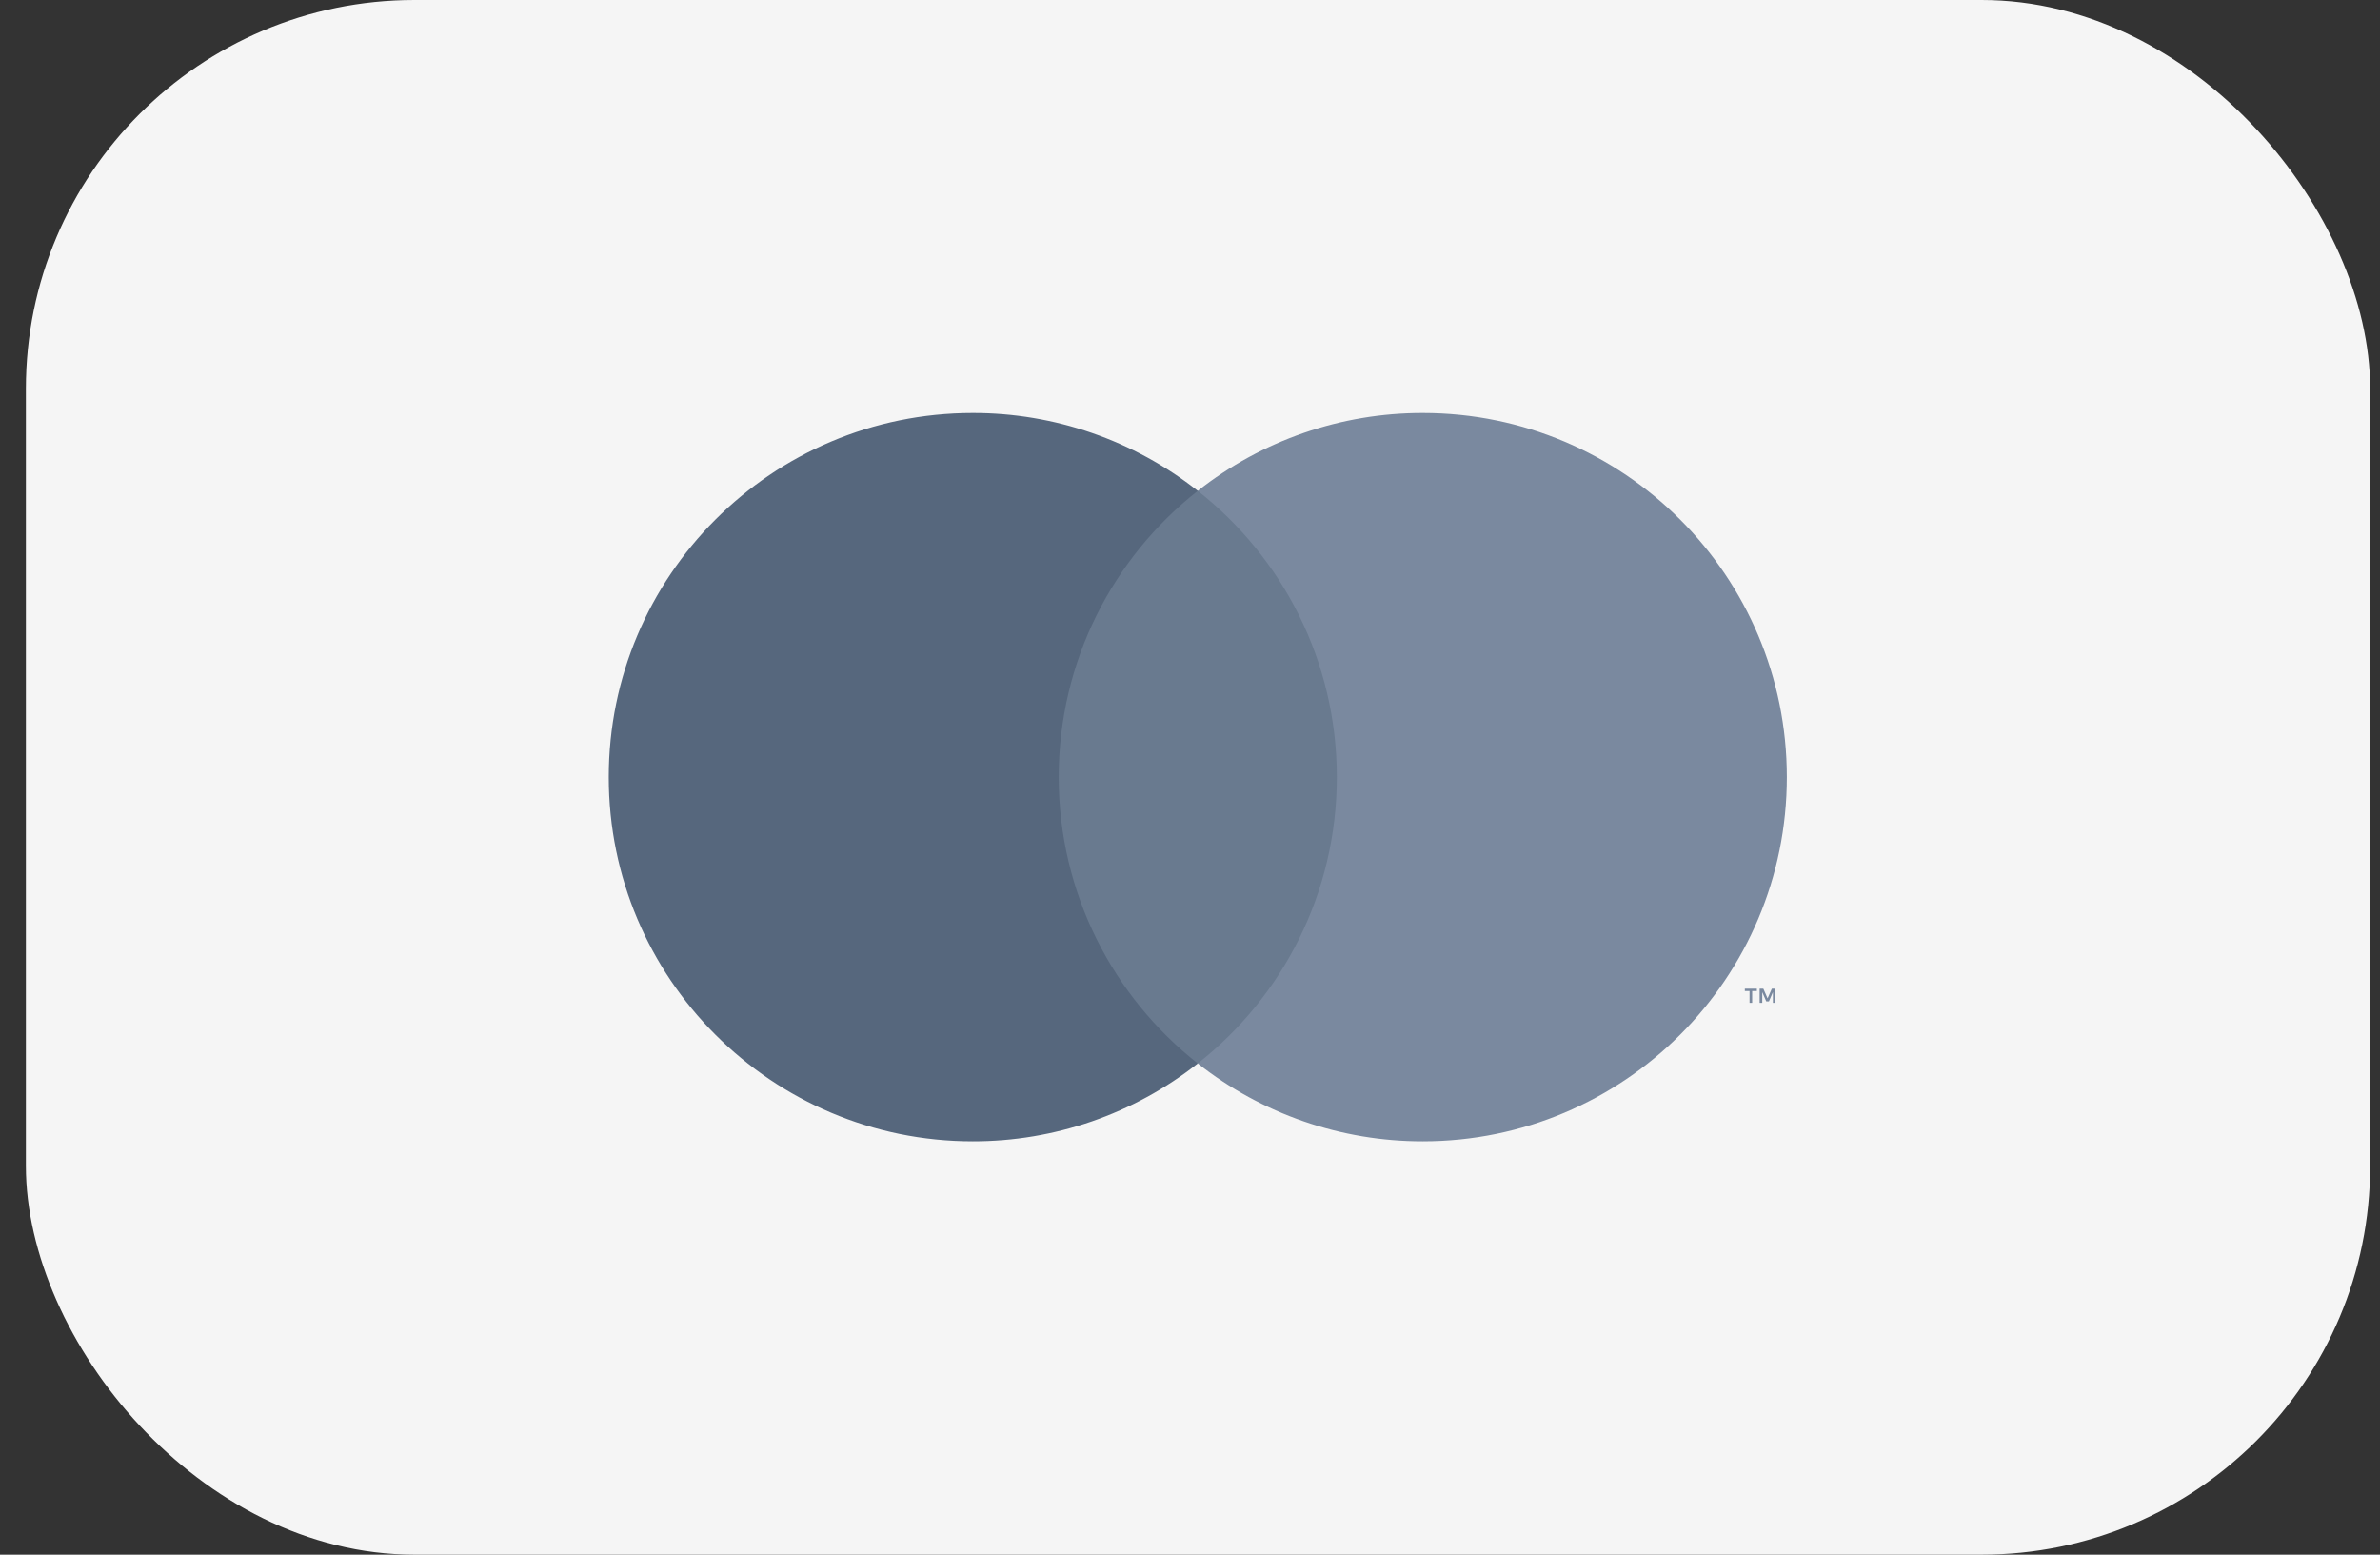
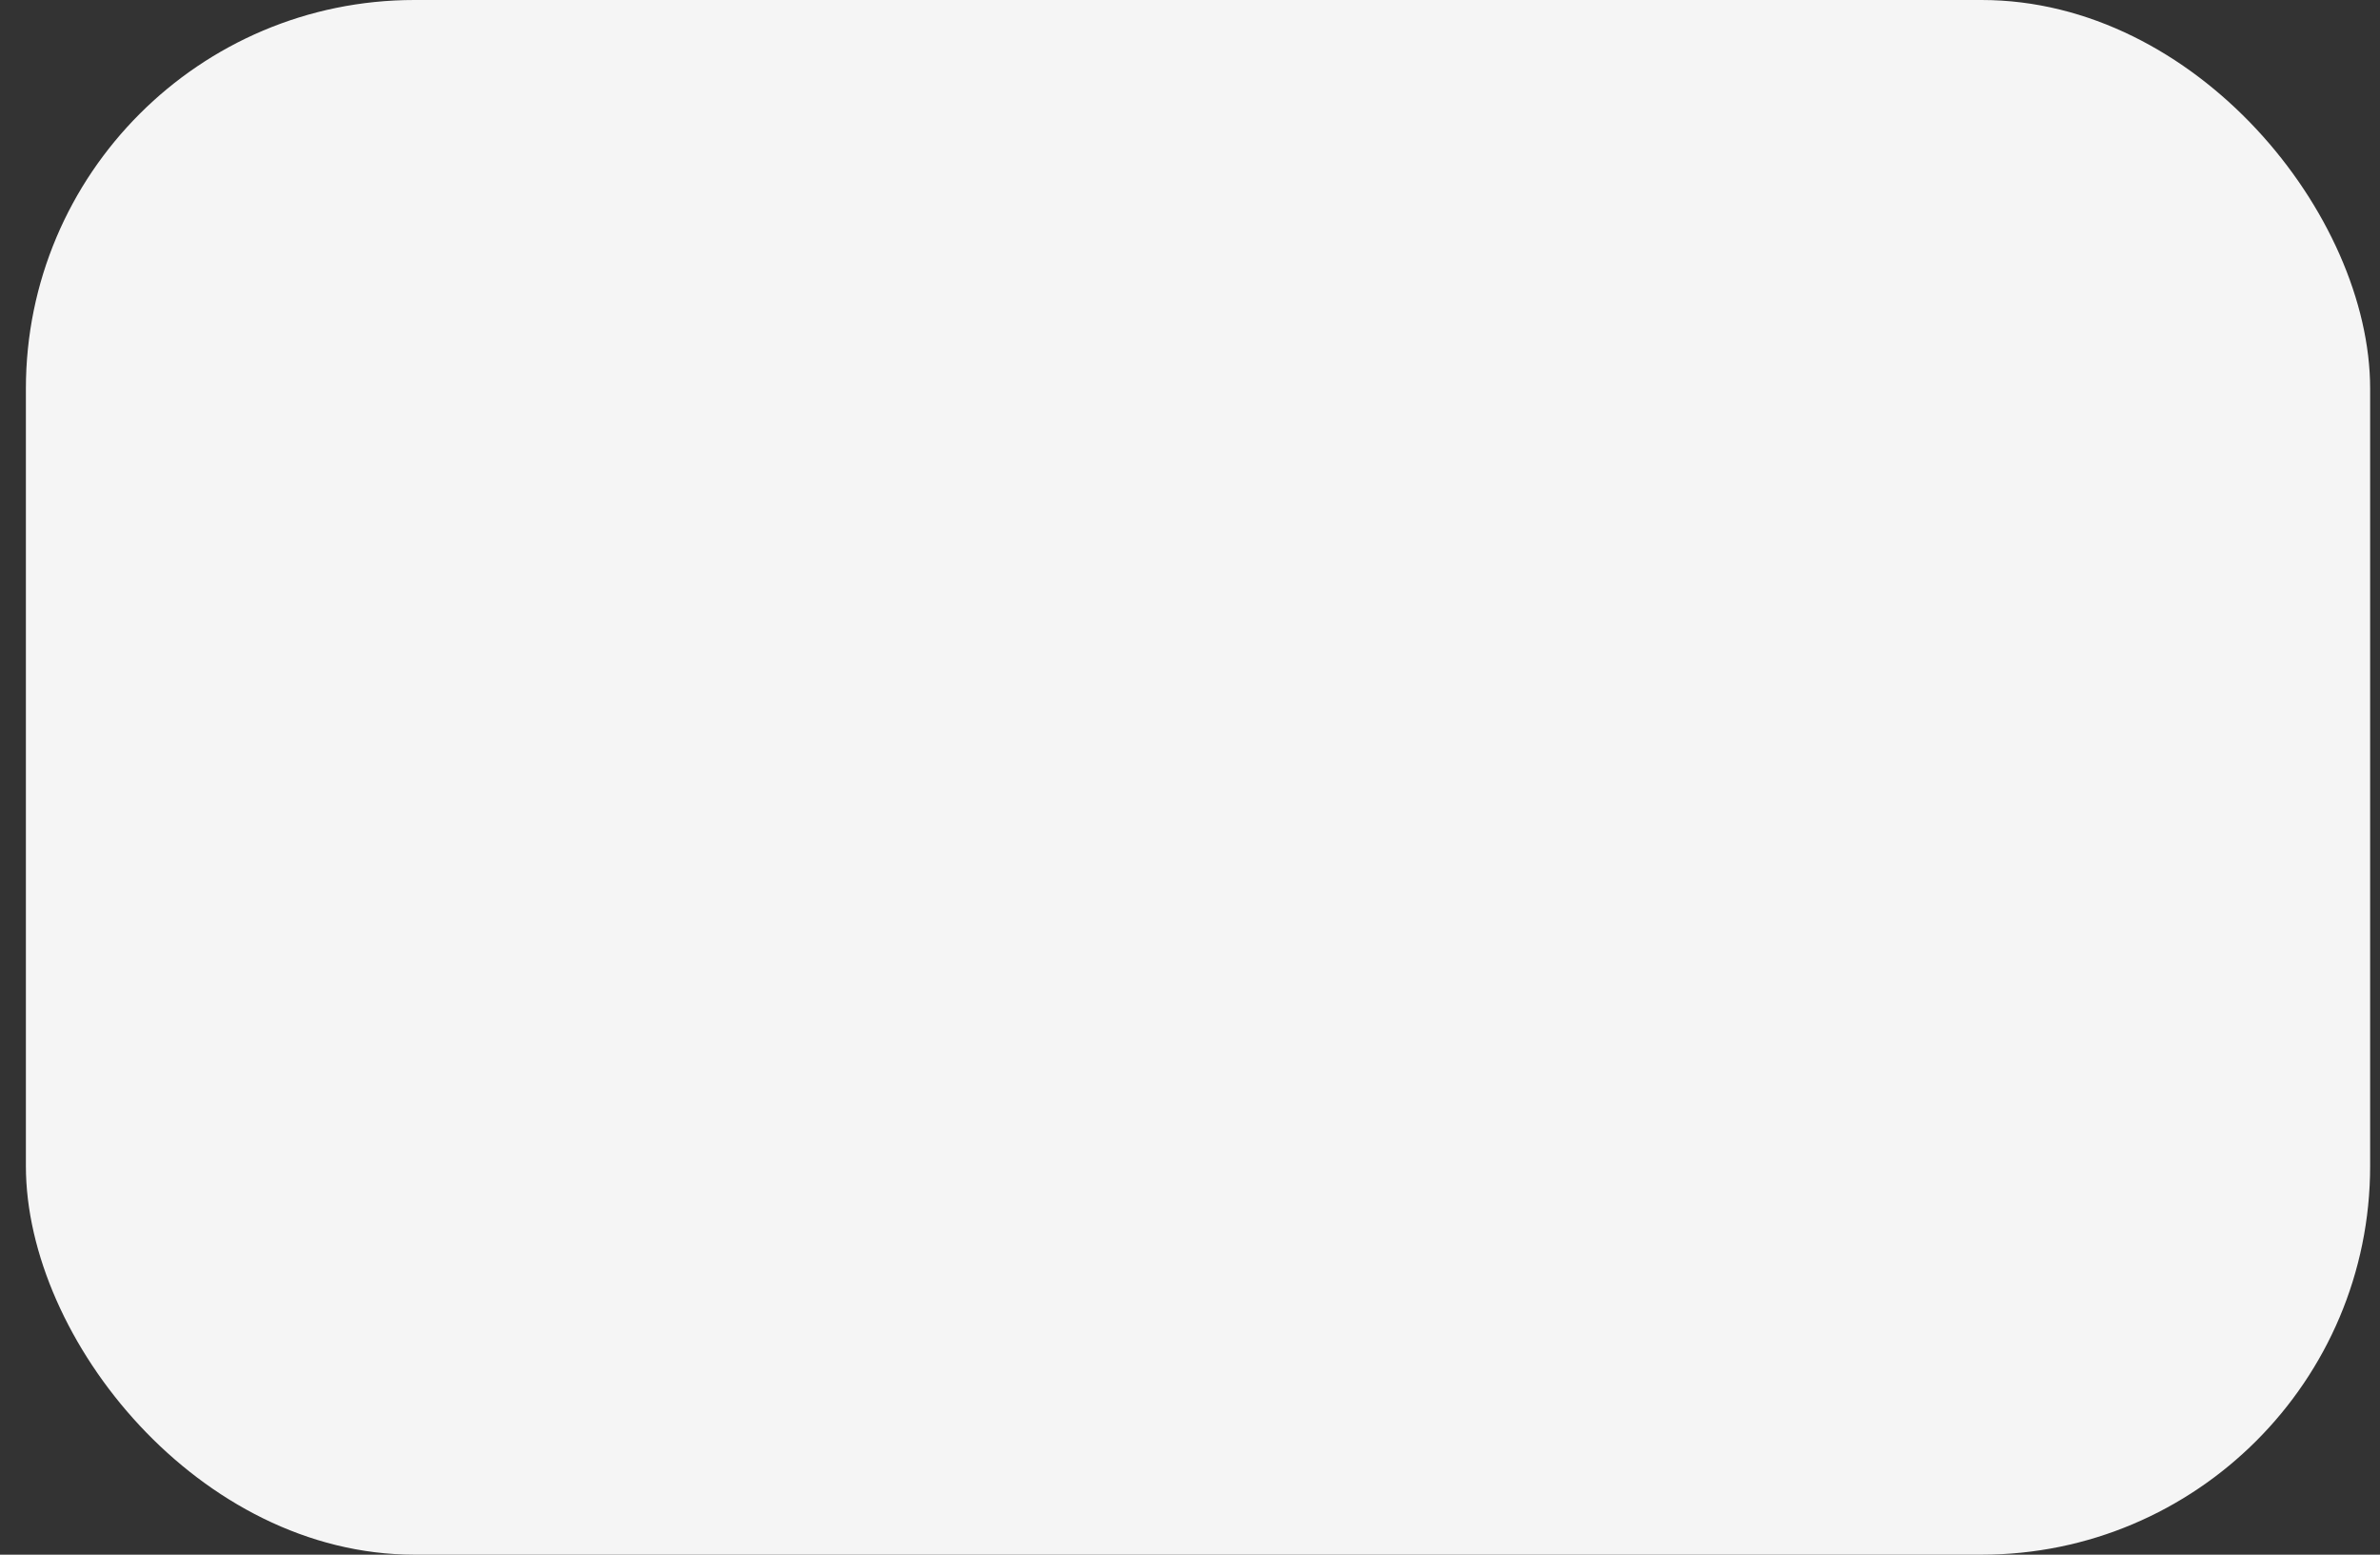
<svg xmlns="http://www.w3.org/2000/svg" width="49" height="32" viewBox="0 0 49 32" fill="none">
  <rect x="0" y="0" width="49" height="32" fill="#333333" stroke="none" />
  <rect x="0.533" width="48.264" height="32" rx="8" fill="#F5F5F5" />
  <g clip-path="url(#clip0_6502_497)">
    <path d="M36.554 20.641V20.35H36.479L36.391 20.549L36.304 20.35H36.228V20.641H36.282V20.421L36.364 20.611H36.419L36.501 20.421V20.641H36.555H36.554ZM36.074 20.641V20.399H36.171V20.35H35.923V20.399H36.02V20.641H36.073H36.074Z" fill="#7A899F" />
    <path d="M27.939 21.888H21.381V10.102H27.939L27.939 21.888Z" fill="#697A8F" />
-     <path d="M21.797 15.996C21.797 13.605 22.917 11.475 24.66 10.103C23.341 9.062 21.709 8.498 20.028 8.5C15.889 8.5 12.533 11.856 12.533 15.996C12.533 20.136 15.889 23.492 20.028 23.492C21.709 23.494 23.341 22.93 24.66 21.889C22.917 20.517 21.797 18.387 21.797 15.996Z" fill="#56677D" />
+     <path d="M21.797 15.996C21.797 13.605 22.917 11.475 24.66 10.103C23.341 9.062 21.709 8.498 20.028 8.5C15.889 8.5 12.533 11.856 12.533 15.996C12.533 20.136 15.889 23.492 20.028 23.492C21.709 23.494 23.341 22.93 24.66 21.889Z" fill="#56677D" />
    <path d="M36.788 15.996C36.788 20.136 33.432 23.492 29.293 23.492C27.612 23.494 25.98 22.93 24.66 21.889C26.404 20.517 27.523 18.387 27.523 15.996C27.523 13.605 26.404 11.475 24.66 10.103C25.98 9.062 27.612 8.498 29.293 8.5C33.432 8.5 36.788 11.856 36.788 15.996" fill="#7A899F" />
  </g>
  <defs>
    <clipPath id="clip0_6502_497">
-       <rect width="24.264" height="15" fill="white" transform="translate(12.533 8.5)" />
-     </clipPath>
+       </clipPath>
  </defs>
</svg>